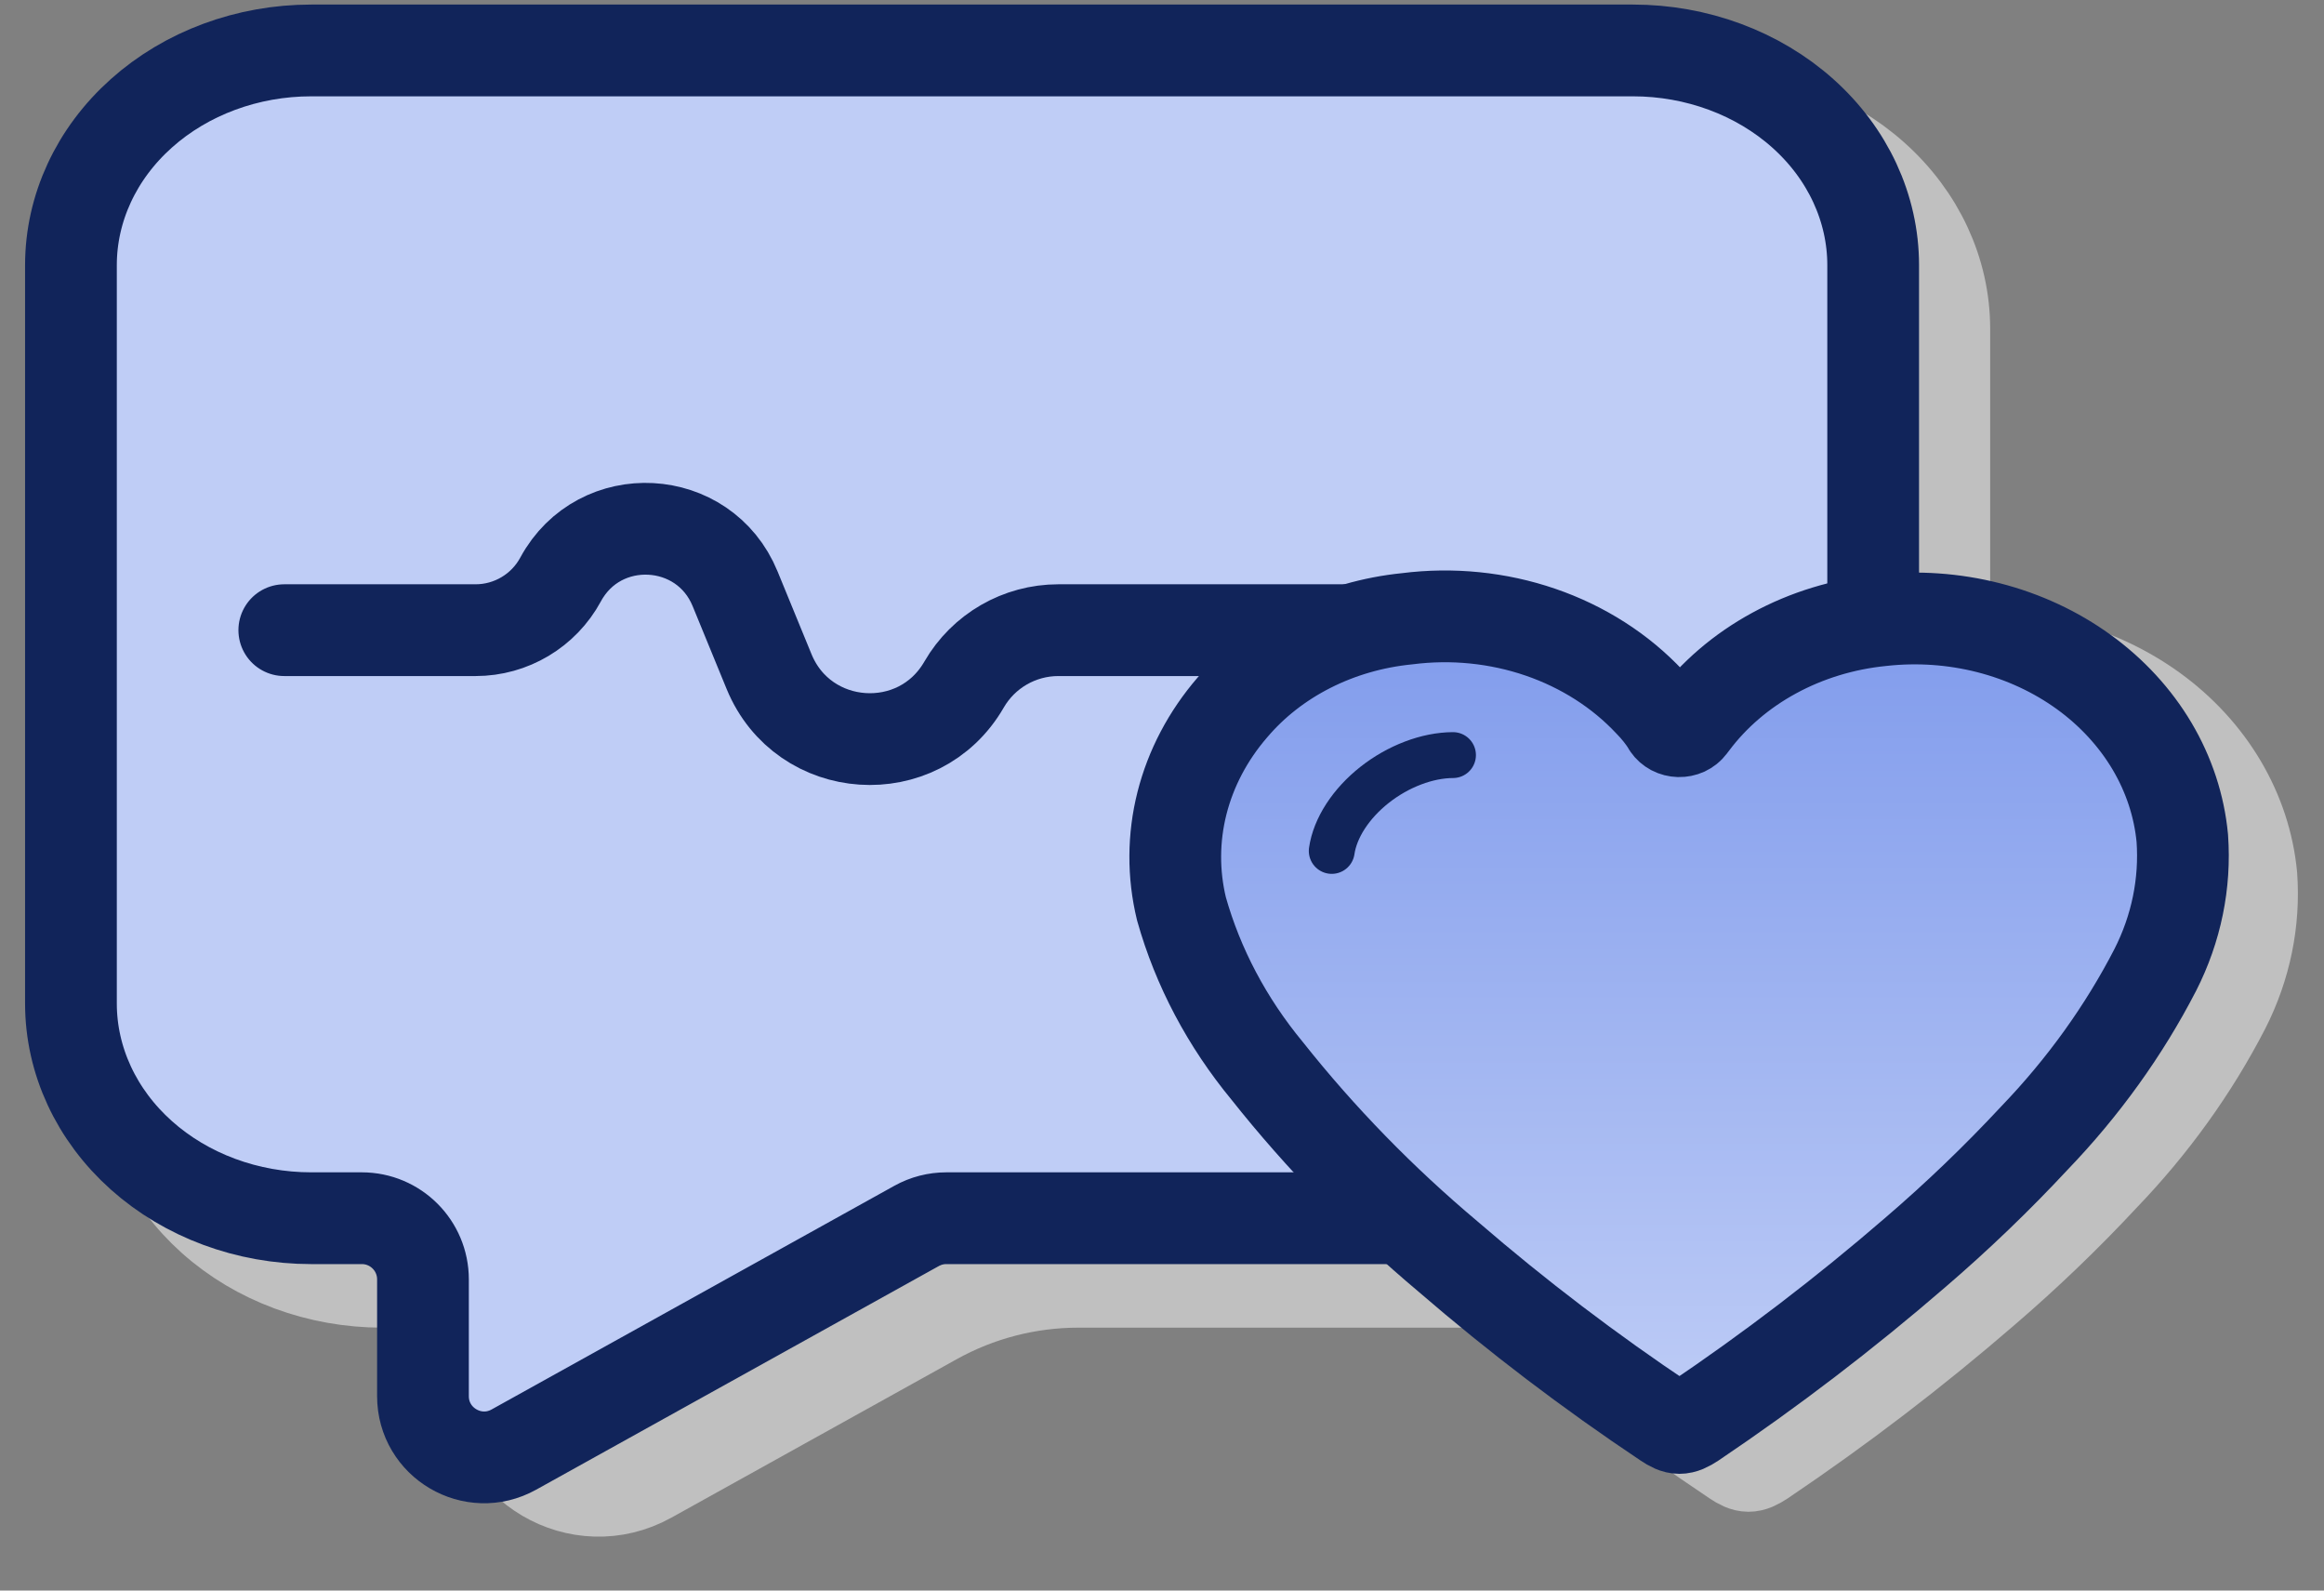
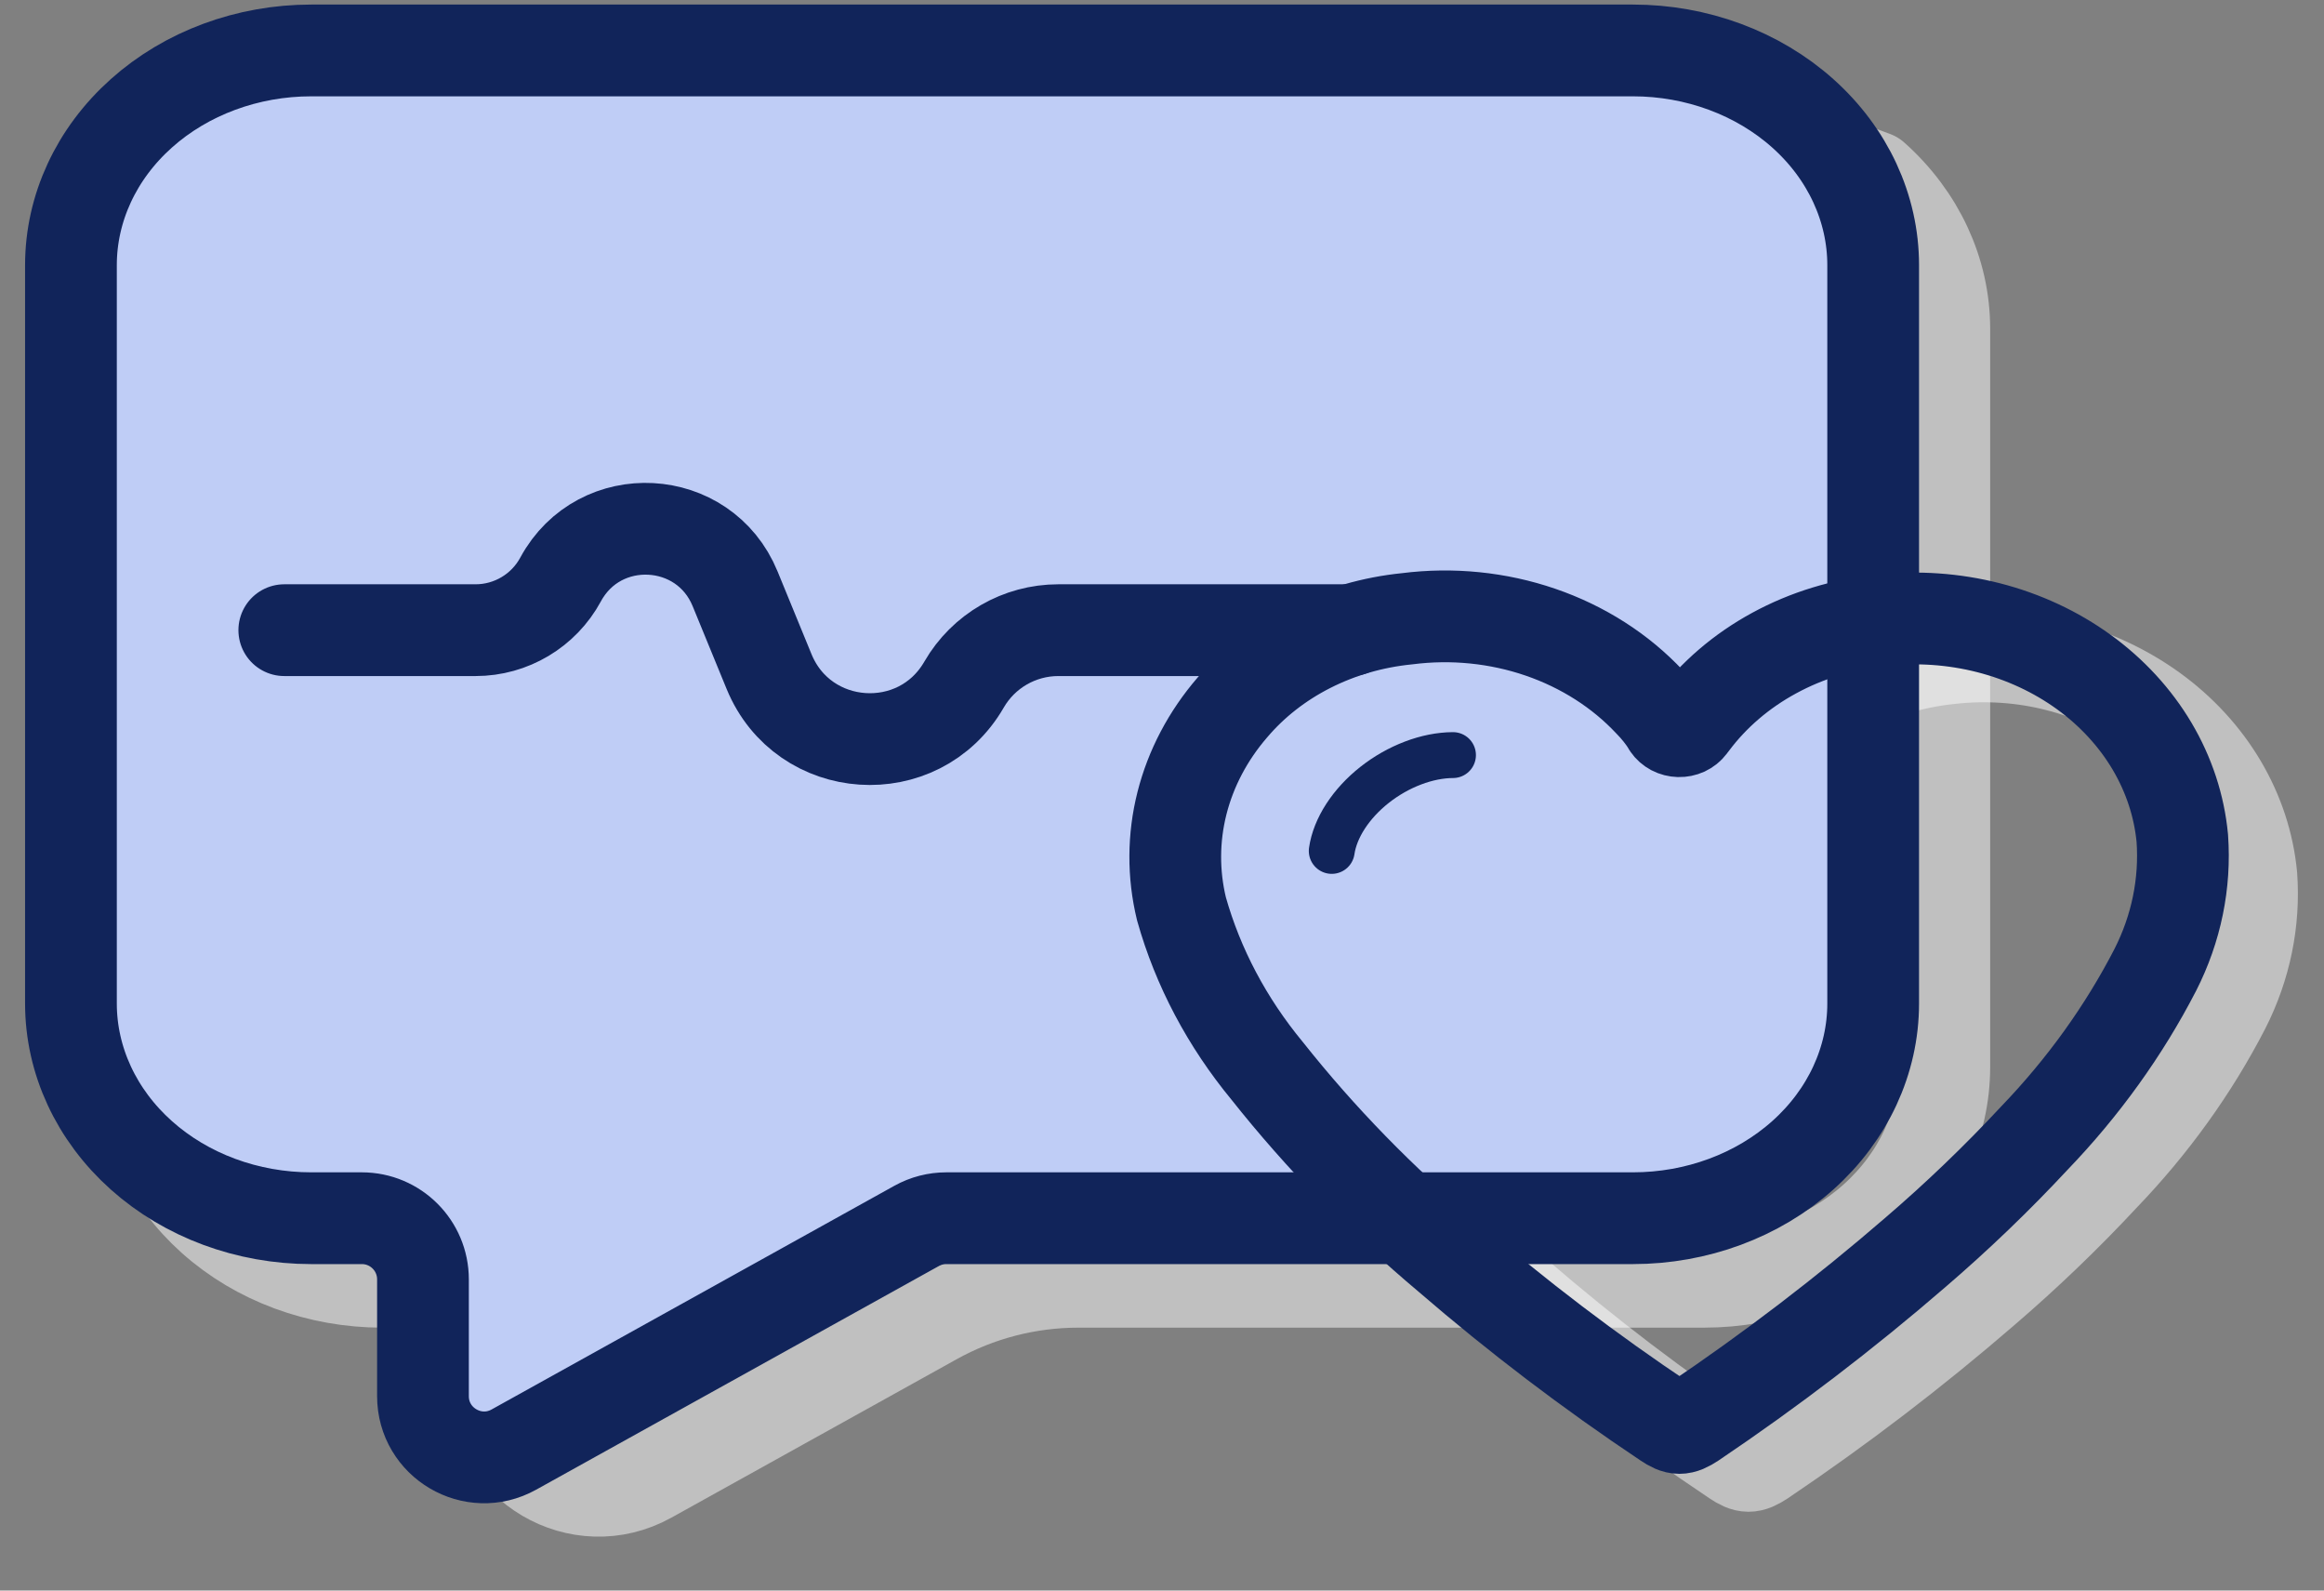
<svg xmlns="http://www.w3.org/2000/svg" width="76" height="52" viewBox="0 0 76 52" fill="none">
  <rect x="0" y="0" width="76" height="52" fill="#808080" stroke="none" />
-   <path d="M55.726 3.728H12.504C10.42 3.728 8.422 4.467 6.948 5.784C5.474 7.1 4.646 8.886 4.646 10.748V34.884C4.646 36.746 5.474 38.532 6.948 39.848C8.422 41.165 10.42 41.905 12.504 41.905H12.744C14.63 41.905 16.158 43.433 16.158 45.319V45.319C16.158 47.922 18.954 49.567 21.23 48.304L30.56 43.124C31.999 42.324 33.619 41.905 35.266 41.905H55.726C57.81 41.905 59.808 41.165 61.282 39.848C62.755 38.532 63.583 36.746 63.583 34.884V10.748C63.583 8.886 62.755 7.1 61.282 5.784C59.808 4.467 57.81 3.728 55.726 3.728Z" stroke="white" stroke-opacity="0.5" stroke-width="3" stroke-linecap="round" stroke-linejoin="round" />
+   <path d="M55.726 3.728H12.504C10.42 3.728 8.422 4.467 6.948 5.784C5.474 7.1 4.646 8.886 4.646 10.748V34.884C4.646 36.746 5.474 38.532 6.948 39.848C8.422 41.165 10.42 41.905 12.504 41.905H12.744C14.63 41.905 16.158 43.433 16.158 45.319V45.319C16.158 47.922 18.954 49.567 21.23 48.304L30.56 43.124C31.999 42.324 33.619 41.905 35.266 41.905H55.726C57.81 41.905 59.808 41.165 61.282 39.848C62.755 38.532 63.583 36.746 63.583 34.884V10.748C63.583 8.886 62.755 7.1 61.282 5.784Z" stroke="white" stroke-opacity="0.5" stroke-width="3" stroke-linecap="round" stroke-linejoin="round" />
  <path d="M73.626 28.643C73.526 27.59 73.189 26.567 72.635 25.633C72.082 24.699 71.323 23.875 70.405 23.21C69.486 22.545 68.427 22.052 67.29 21.762C66.153 21.471 64.962 21.389 63.789 21.52C62.545 21.644 61.347 22.01 60.278 22.592C59.209 23.173 58.295 23.957 57.601 24.887C57.577 24.916 57.555 24.946 57.533 24.975C57.493 25.029 57.438 25.073 57.373 25.102C57.309 25.132 57.238 25.147 57.165 25.145C57.093 25.143 57.023 25.125 56.96 25.092C56.899 25.06 56.849 25.015 56.812 24.961C56.81 24.958 56.809 24.955 56.809 24.952V24.952C56.809 24.949 56.809 24.946 56.807 24.944C56.636 24.674 56.435 24.421 56.205 24.188C55.252 23.169 54.023 22.384 52.636 21.908C51.248 21.432 49.747 21.281 48.275 21.468C47.152 21.581 46.066 21.896 45.084 22.395C44.101 22.894 43.242 23.566 42.56 24.371C41.763 25.294 41.201 26.361 40.913 27.498C40.626 28.635 40.62 29.814 40.896 30.953C41.435 32.863 42.386 34.661 43.696 36.245C45.439 38.444 47.424 40.481 49.622 42.326C51.864 44.264 54.242 46.072 56.742 47.741C57.104 47.983 57.251 47.987 57.626 47.741C60.173 46.025 62.6 44.17 64.892 42.188C66.267 41.008 67.567 39.761 68.785 38.452C70.384 36.79 71.716 34.938 72.743 32.948C73.429 31.599 73.732 30.121 73.626 28.643Z" stroke="white" stroke-opacity="0.5" stroke-width="3" stroke-linecap="round" stroke-linejoin="round" />
  <path d="M53.399 1.649H10.178C8.094 1.649 6.095 2.389 4.622 3.706C3.148 5.022 2.32 6.808 2.32 8.67V32.806C2.32 34.668 3.148 36.454 4.622 37.77C6.095 39.087 8.094 39.827 10.178 39.827H11.832C12.937 39.827 13.832 40.722 13.832 41.827V45.644C13.832 47.168 15.47 48.132 16.803 47.392L29.976 40.078C30.273 39.913 30.607 39.827 30.947 39.827H53.399C55.483 39.827 57.482 39.087 58.956 37.77C60.429 36.454 61.257 34.668 61.257 32.806V8.67C61.257 6.808 60.429 5.022 58.956 3.706C57.482 2.389 55.483 1.649 53.399 1.649Z" fill="#BFCDF6" stroke="#11245A" stroke-width="3" stroke-linecap="round" stroke-linejoin="round" />
  <path d="M9.297 20.602H15.553C16.713 20.602 17.781 19.965 18.333 18.944V18.944C19.602 16.599 23.027 16.781 24.039 19.248L25.15 21.955C26.273 24.691 30.048 24.944 31.526 22.382V22.382C32.162 21.281 33.338 20.602 34.61 20.602H44.183" stroke="#11245A" stroke-width="3" stroke-linecap="round" stroke-linejoin="round" />
-   <path d="M71.366 27.403C71.266 26.351 70.929 25.327 70.376 24.393C69.822 23.46 69.064 22.636 68.145 21.97C67.226 21.305 66.167 20.813 65.03 20.522C63.893 20.232 62.703 20.149 61.529 20.28C60.285 20.404 59.087 20.77 58.018 21.352C56.949 21.933 56.035 22.717 55.341 23.647C55.317 23.676 55.295 23.707 55.273 23.736C55.233 23.789 55.178 23.833 55.114 23.863C55.05 23.892 54.978 23.907 54.906 23.905C54.833 23.903 54.763 23.885 54.7 23.852C54.64 23.82 54.589 23.775 54.552 23.721C54.55 23.718 54.55 23.715 54.55 23.712C54.55 23.709 54.549 23.707 54.547 23.704C54.377 23.434 54.175 23.181 53.945 22.948C52.992 21.929 51.764 21.144 50.376 20.668C48.988 20.192 47.487 20.041 46.016 20.229C44.892 20.341 43.806 20.656 42.824 21.155C41.841 21.654 40.983 22.326 40.3 23.131C39.503 24.054 38.941 25.121 38.653 26.258C38.366 27.395 38.36 28.574 38.637 29.714C39.176 31.624 40.127 33.421 41.436 35.006C43.179 37.204 45.164 39.241 47.362 41.087C49.605 43.024 51.983 44.833 54.482 46.501C54.844 46.743 54.992 46.747 55.366 46.501C57.913 44.785 60.34 42.931 62.633 40.948C64.007 39.769 65.307 38.521 66.525 37.212C68.124 35.55 69.456 33.698 70.483 31.708C71.175 30.363 71.485 28.885 71.385 27.407" fill="url(#paint0_linear_2088_329)" />
  <path d="M47.516 24.686C47.098 24.688 46.65 24.777 46.205 24.947C45.761 25.116 45.331 25.36 44.949 25.662C44.568 25.963 44.243 26.314 44.001 26.688C43.759 27.061 43.605 27.448 43.551 27.819" stroke="#11245A" stroke-width="1.5" stroke-linecap="round" stroke-linejoin="round" />
  <path d="M71.366 27.403C71.266 26.351 70.929 25.327 70.376 24.393C69.822 23.46 69.064 22.636 68.145 21.97C67.226 21.305 66.167 20.813 65.03 20.522C63.893 20.232 62.703 20.149 61.529 20.28C60.285 20.404 59.087 20.77 58.018 21.352C56.949 21.933 56.035 22.717 55.341 23.647C55.317 23.676 55.295 23.707 55.273 23.736C55.233 23.789 55.178 23.833 55.114 23.863C55.05 23.892 54.978 23.907 54.906 23.905C54.833 23.903 54.763 23.885 54.7 23.852C54.64 23.82 54.589 23.775 54.552 23.721C54.55 23.718 54.55 23.715 54.55 23.712V23.712C54.55 23.709 54.549 23.707 54.547 23.704C54.377 23.434 54.175 23.181 53.946 22.948C52.992 21.929 51.764 21.144 50.376 20.668C48.988 20.192 47.487 20.041 46.016 20.229C44.892 20.341 43.806 20.656 42.824 21.155C41.841 21.654 40.983 22.326 40.3 23.131C39.503 24.054 38.941 25.121 38.653 26.258C38.366 27.395 38.36 28.574 38.637 29.714C39.176 31.624 40.127 33.421 41.436 35.006C43.179 37.204 45.164 39.241 47.362 41.087C49.605 43.024 51.983 44.833 54.482 46.501C54.844 46.743 54.992 46.747 55.366 46.501C57.913 44.785 60.34 42.93 62.633 40.948C64.007 39.769 65.307 38.521 66.525 37.212C68.124 35.55 69.456 33.698 70.483 31.708C71.169 30.36 71.472 28.881 71.366 27.403Z" stroke="#11245A" stroke-width="3" stroke-linecap="round" stroke-linejoin="round" />
  <defs>
    <linearGradient id="paint0_linear_2088_329" x1="54.918" y1="20.15" x2="54.918" y2="46.684" gradientUnits="userSpaceOnUse">
      <stop stop-color="#809BEC" />
      <stop offset="1" stop-color="#BFCDF6" />
    </linearGradient>
  </defs>
</svg>